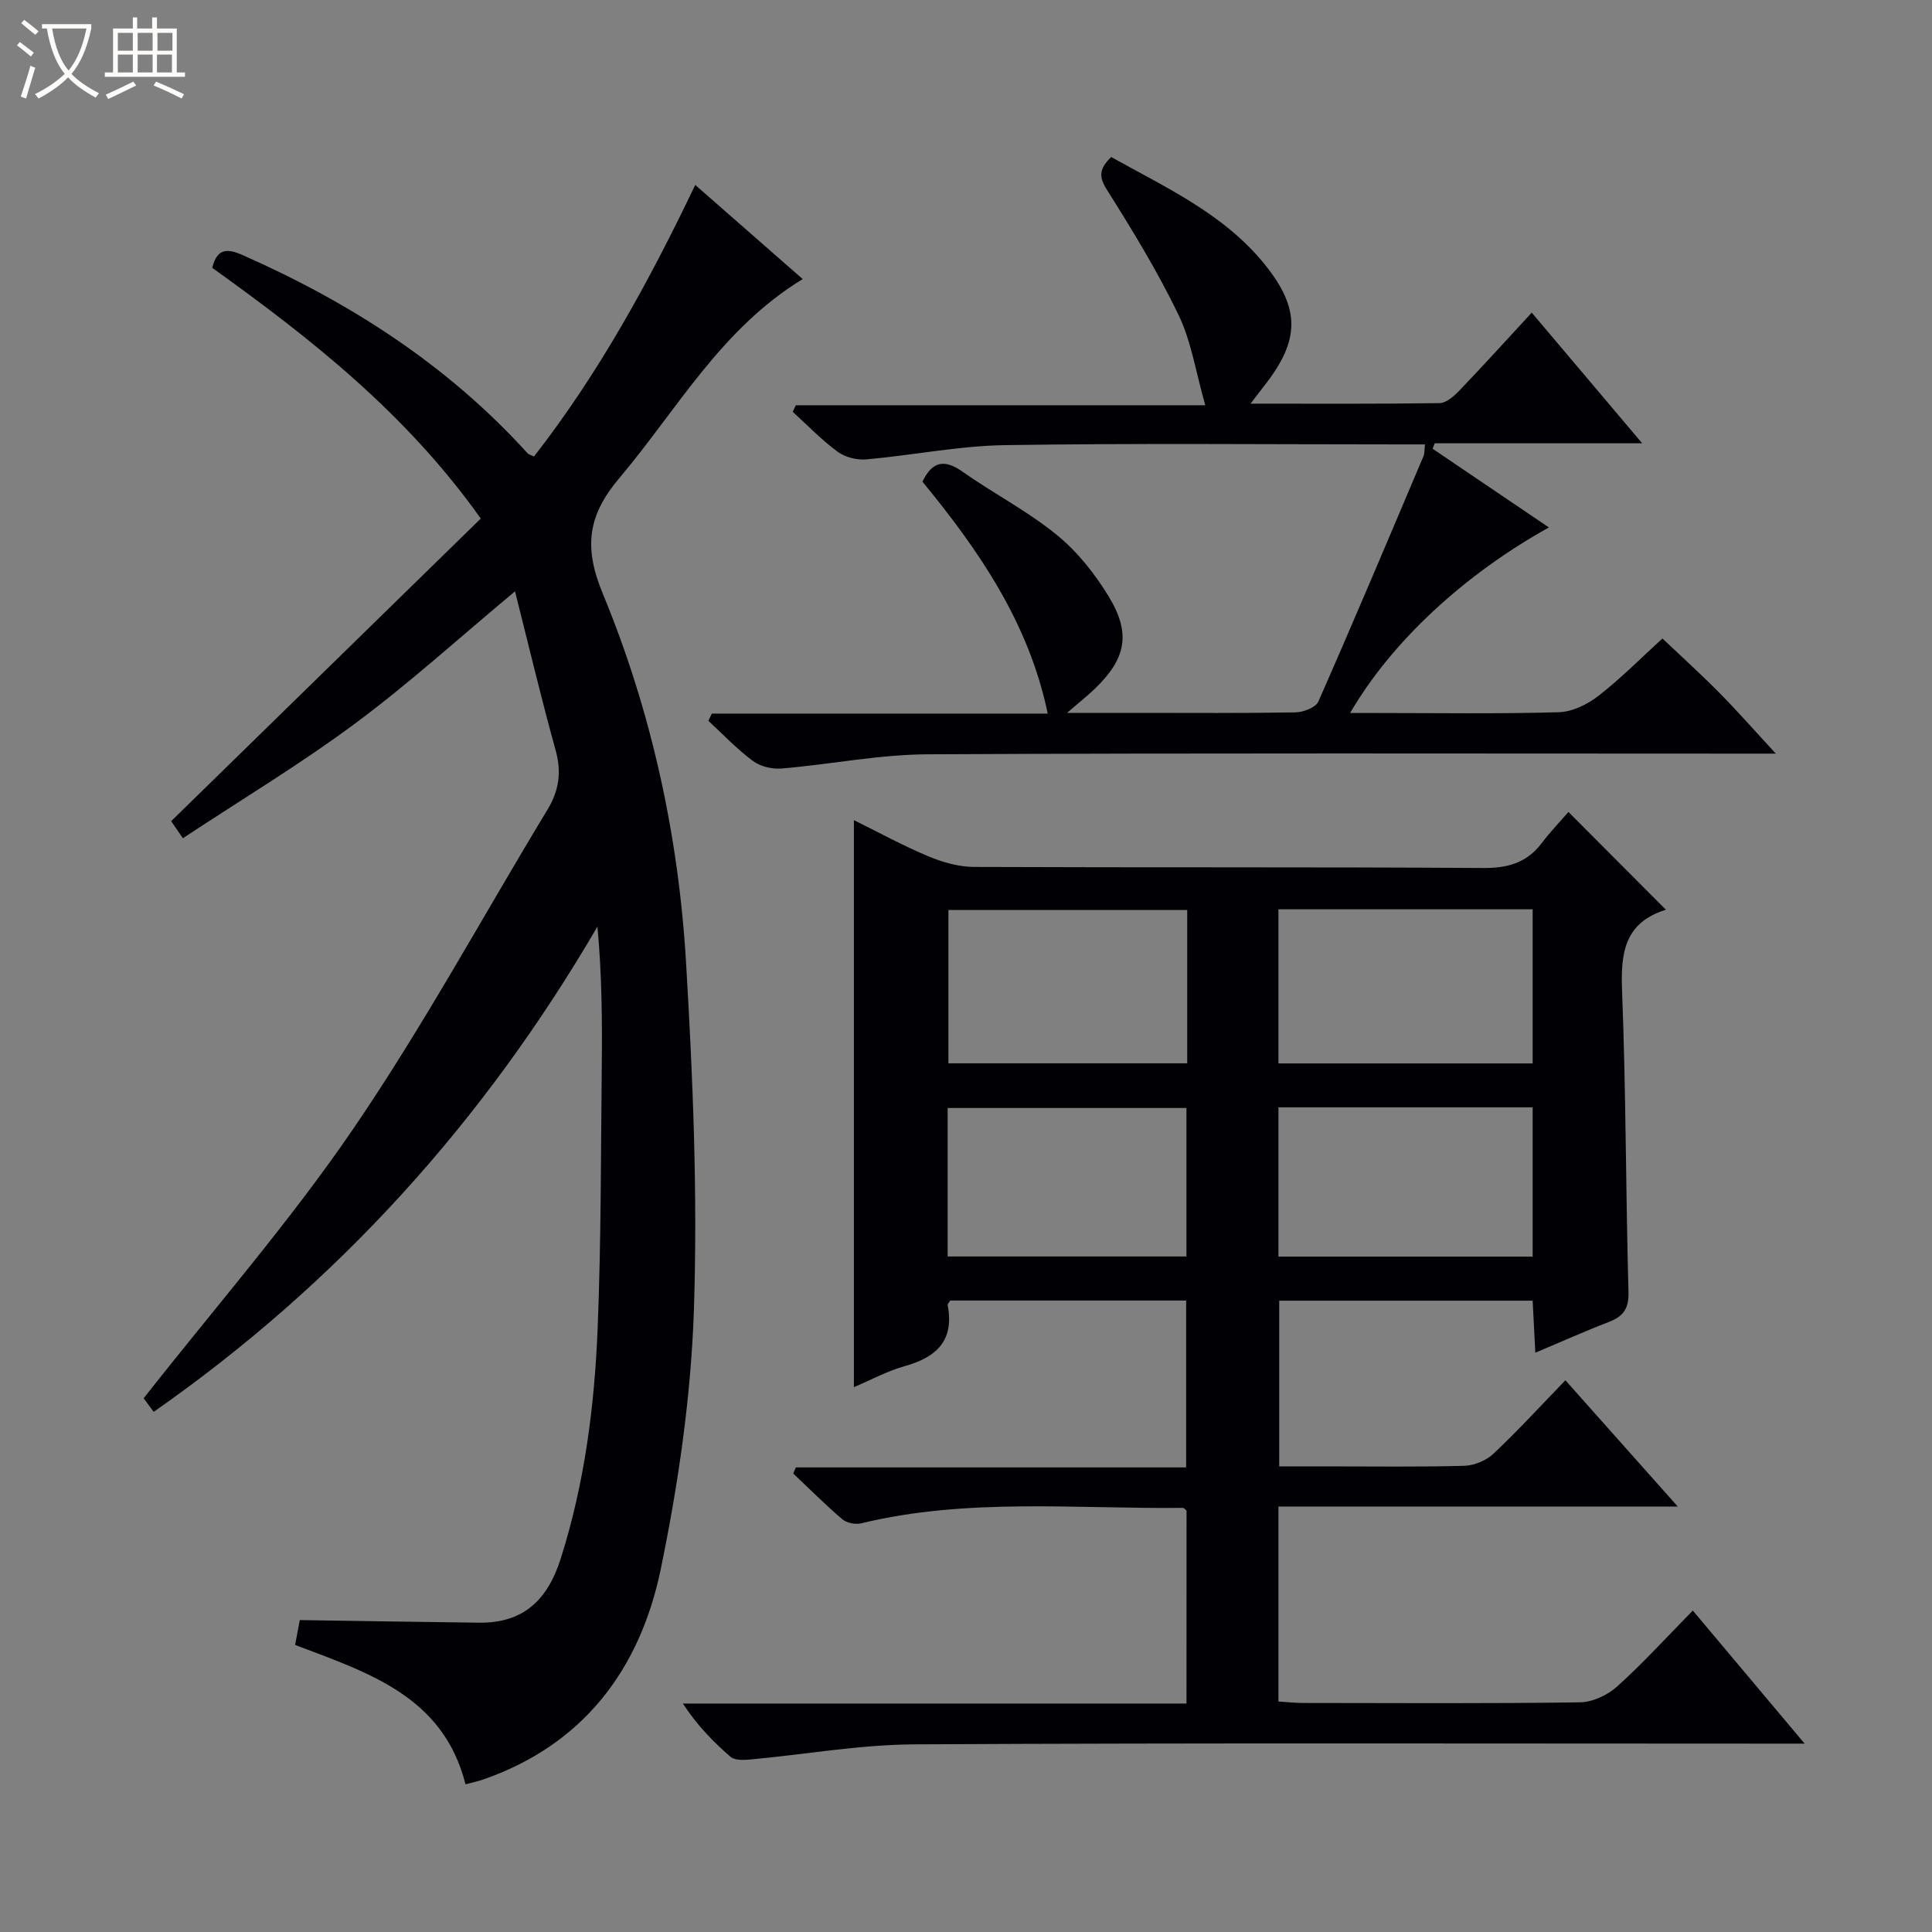
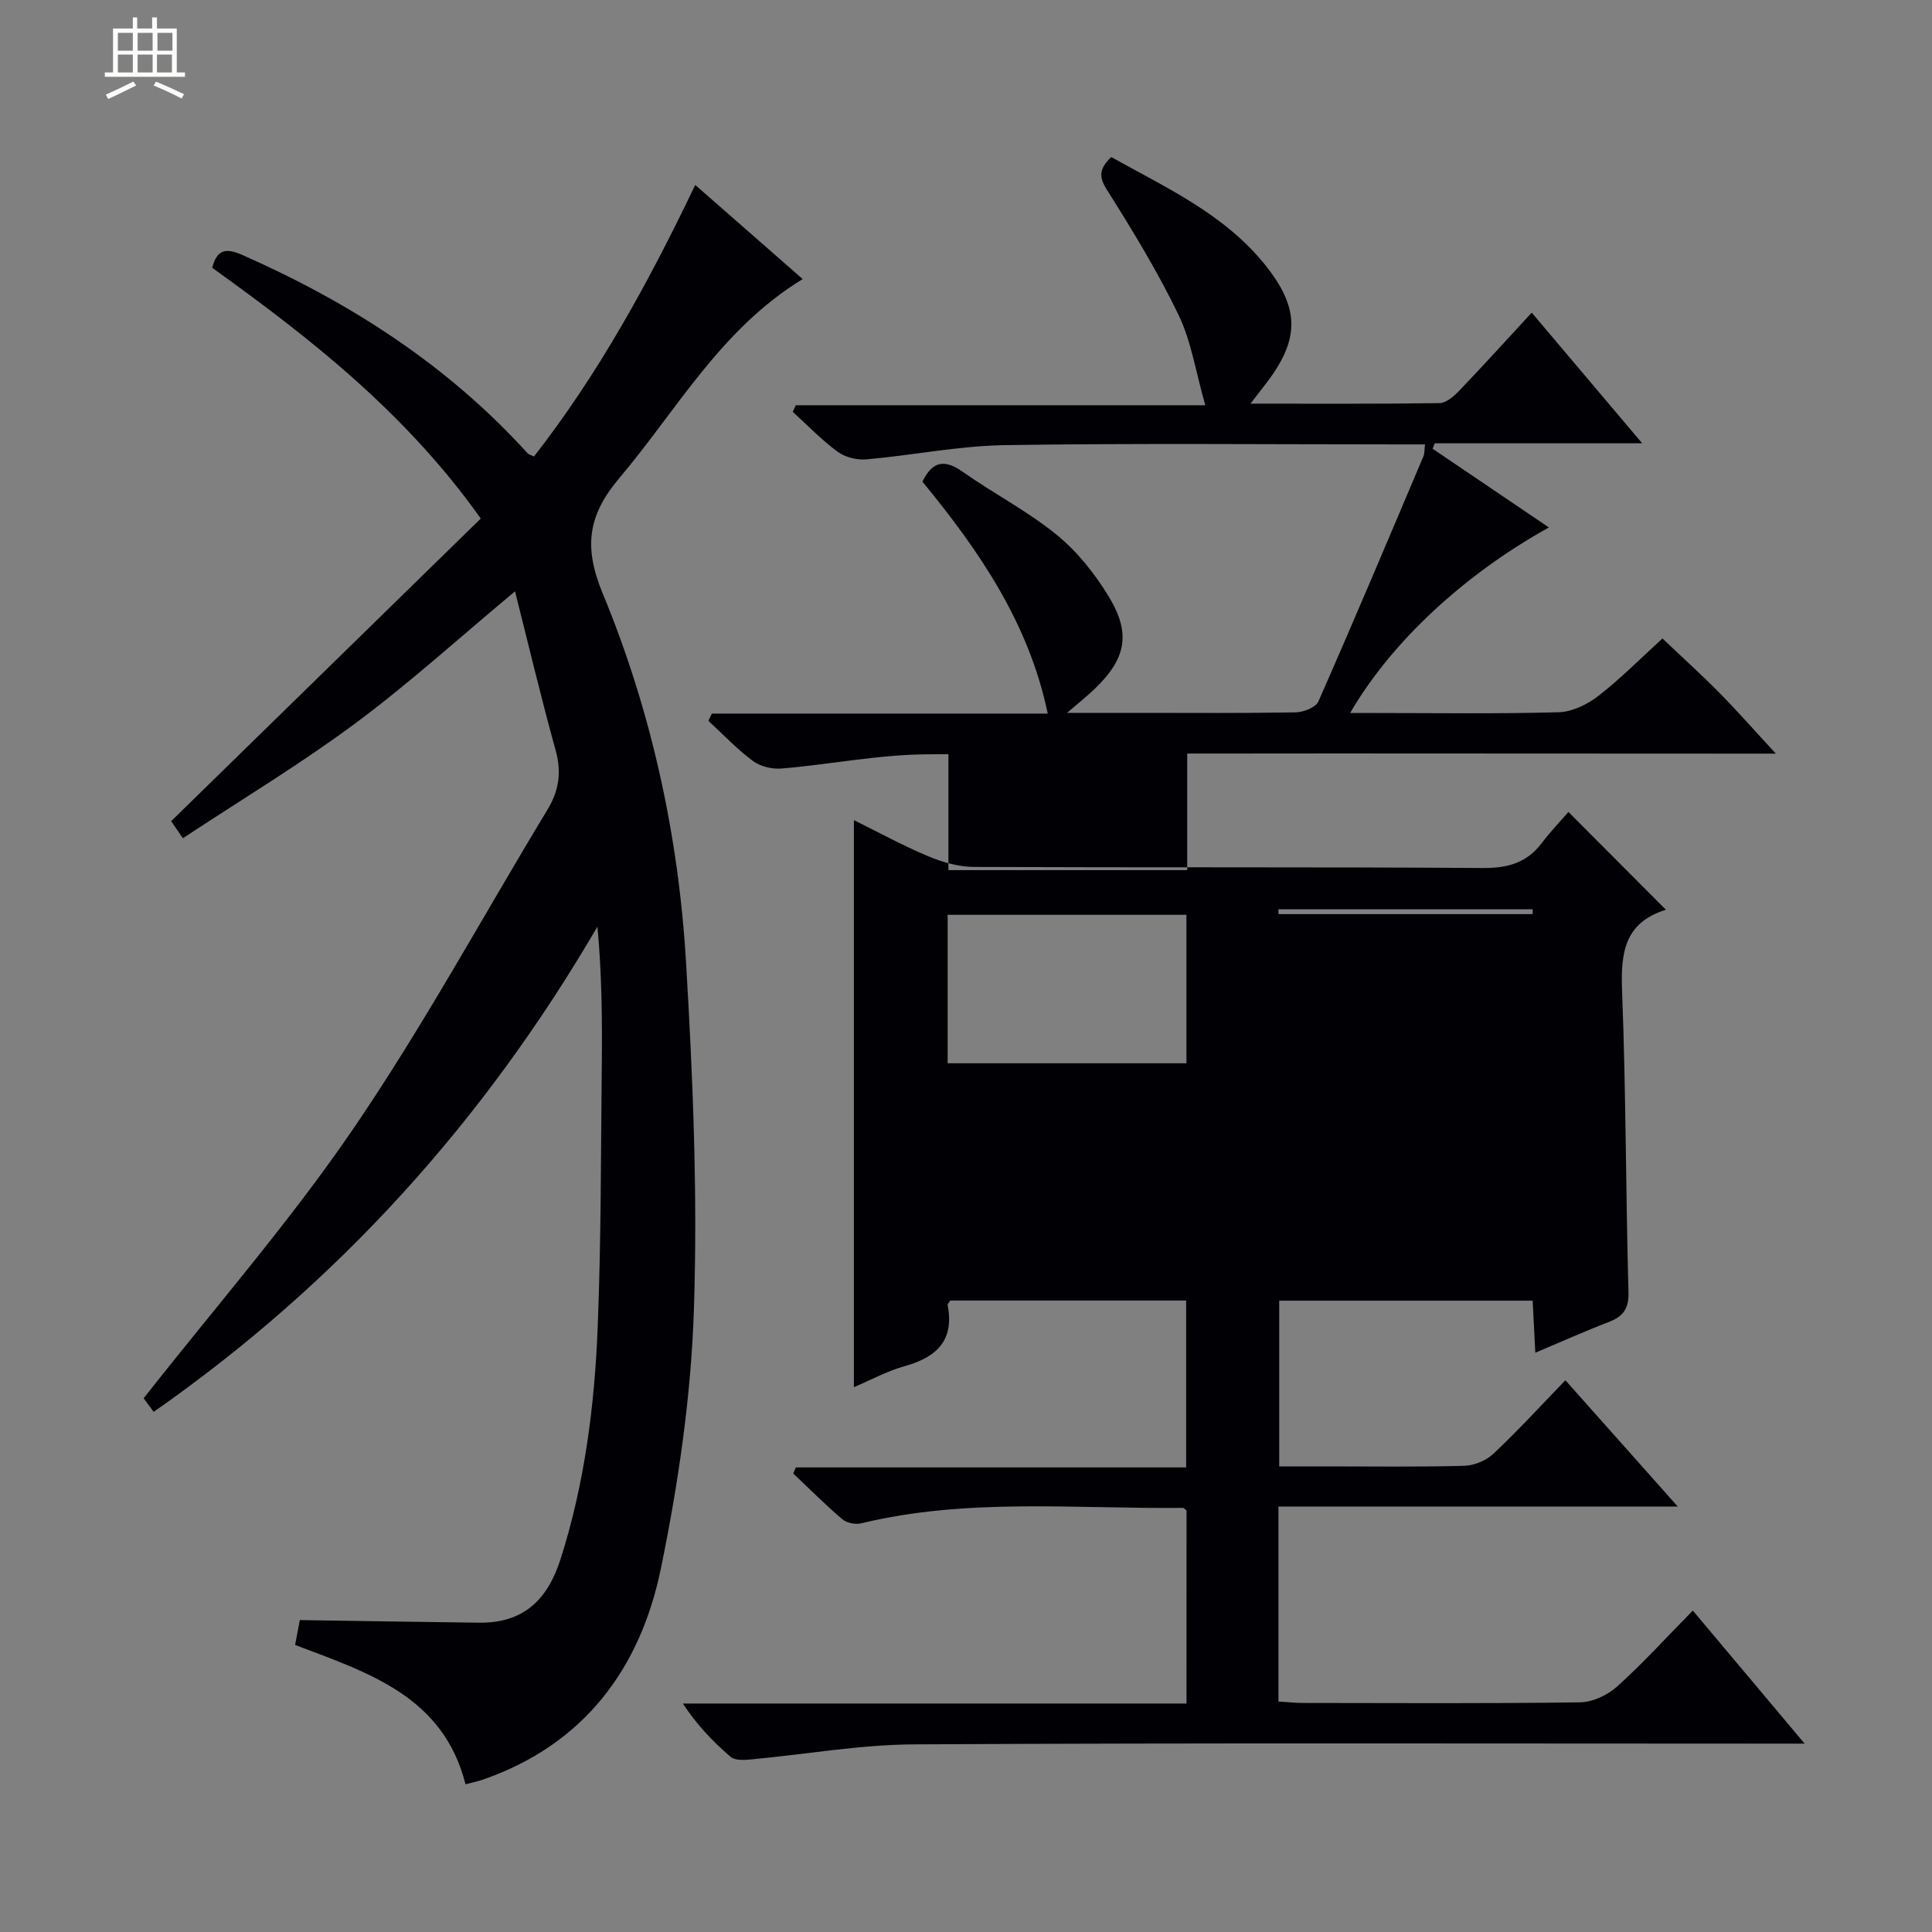
<svg xmlns="http://www.w3.org/2000/svg" enable-background="new 0 0 400 400" viewBox="0 0 400 400">
  <rect x="0" y="0" width="400" height="400" fill="#808080" stroke="none" />
-   <path d="m6.4 11.7c-1-.8-1.9-1.6-2.9-2.3l.6-.7c.9.7 1.9 1.4 2.9 2.2zm-2.1 8.3c.7-2.1 1.4-4.2 2-6.4.2.1.6.3 1 .4-.7 2.3-1.3 4.4-1.9 6.4zm3-12.8c-1.1-.9-2.1-1.7-2.9-2.4l.6-.7c1 .8 2 1.5 3 2.4zm1.4-1.3v-.9h10.2v.9c-.9 4.2-2.3 7.3-4.1 9.4 1.3 1.4 3.2 2.7 5.7 4-.2.2-.4.5-.7.9-2.5-1.4-4.4-2.7-5.7-4.2-1.4 1.5-3.5 3-6.1 4.4 0 0 0 0-.1-.1-.3-.4-.5-.7-.7-.8 2.7-1.3 4.7-2.8 6.2-4.2-1.8-2.2-3-5.3-3.7-9.4zm9.2 0h-7.1c.6 3.8 1.7 6.7 3.4 8.7 1.7-2.1 2.9-4.8 3.7-8.7z" fill="#fcfbfa" />
  <path d="m31.6 3.6h.9v2.3h4.1v9.1h1.7v.9h-16.6v-.9h1.7v-9.1h4.1v-2.3h.9v2.3h3.1v-2.3zm-4 13.3.6.8c-1.9.9-3.8 1.9-5.8 2.8-.2-.3-.3-.6-.5-.9 2-.9 3.9-1.8 5.7-2.7zm-3.2-10.1v3.7h3.1v-3.7zm0 4.5v3.7h3.1v-3.7zm4.1-4.5v3.7h3.1v-3.7zm0 4.5v3.7h3.1v-3.7zm9.1 9.1c-2.1-1.1-4.1-2-5.8-2.7l.5-.8c2.2.9 4.1 1.8 5.8 2.6zm-1.9-13.6h-3.1v3.7h3.1zm-3.2 4.5v3.7h3.1v-3.7z" fill="#fcfbfa" />
  <g fill="#010105">
-     <path d="m350.48 333.45c7.74 9.21 15.08 17.94 23.15 27.55-2.83 0-4.59 0-6.34 0-59.32 0-118.63-.17-177.95.15-11.39.06-22.77 2.11-34.16 3.15-1.31.12-3.08.16-3.93-.57-3.6-3.12-6.94-6.54-9.87-11.03h104.27c0-13.76 0-26.85.01-39.94-.25-.2-.5-.57-.76-.57-22.24.24-44.61-2.13-66.62 3.2-1.19.29-2.99-.08-3.91-.86-3.51-3-6.78-6.28-10.14-9.46.18-.42.37-.84.55-1.26h80.8c0-11.9 0-23.1 0-34.55-16.41 0-32.66 0-48.84 0-.24.41-.58.72-.54.95 1.42 7.31-2.28 10.79-8.88 12.63-3.62 1.01-7.01 2.87-10.53 4.36 0-39.2 0-78.11 0-117.4 5.02 2.48 10.08 5.25 15.37 7.47 2.96 1.24 6.3 2.2 9.47 2.22 35.16.15 70.31-.01 105.47.22 5.11.03 9.01-1.08 12.1-5.16 1.8-2.37 3.88-4.54 5.53-6.44 7.07 7.09 13.5 13.54 20.1 20.16.22-.41.12.07-.1.14-8.4 2.69-9.2 8.89-8.9 16.67.81 20.79.76 41.61 1.33 62.41.1 3.49-1.09 5.06-4.09 6.22-4.94 1.9-9.77 4.07-15.2 6.36-.19-3.78-.37-7.15-.55-10.78-17.51 0-34.77 0-52.47 0v34.31h9.82c9.5 0 19 .14 28.49-.12 2.06-.06 4.53-1.08 6.03-2.49 5.07-4.78 9.8-9.94 14.91-15.22 7.85 8.82 15.21 17.09 23.26 26.14-28.06 0-55.23 0-82.67 0v40.37c1.73.11 3.33.29 4.93.3 19.16.02 38.32.14 57.48-.13 2.62-.04 5.72-1.48 7.7-3.27 5.32-4.78 10.14-10.1 15.68-15.73zm-85.79-113.28h52.63c0-10.83 0-21.24 0-31.91-17.63 0-34.99 0-52.63 0zm0 40h52.63c0-10.5 0-20.58 0-30.91-17.63 0-34.99 0-52.63 0zm-18.89-71.77c-16.8 0-33.15 0-49.44 0v31.75h49.44c0-10.75 0-21.05 0-31.75zm-49.6 71.74h49.44c0-10.54 0-20.62 0-30.74-16.64 0-32.99 0-49.44 0z" />
+     <path d="m350.48 333.45c7.74 9.21 15.08 17.94 23.15 27.55-2.83 0-4.59 0-6.34 0-59.32 0-118.63-.17-177.95.15-11.39.06-22.77 2.11-34.16 3.15-1.31.12-3.08.16-3.93-.57-3.6-3.12-6.94-6.54-9.87-11.03h104.27c0-13.76 0-26.85.01-39.94-.25-.2-.5-.57-.76-.57-22.24.24-44.61-2.13-66.62 3.2-1.19.29-2.99-.08-3.91-.86-3.51-3-6.78-6.28-10.14-9.46.18-.42.37-.84.55-1.26h80.8c0-11.9 0-23.1 0-34.55-16.41 0-32.66 0-48.84 0-.24.41-.58.72-.54.95 1.42 7.31-2.28 10.79-8.88 12.63-3.62 1.01-7.01 2.87-10.53 4.36 0-39.2 0-78.11 0-117.4 5.02 2.48 10.08 5.25 15.37 7.47 2.96 1.24 6.3 2.2 9.47 2.22 35.16.15 70.31-.01 105.47.22 5.11.03 9.01-1.08 12.1-5.16 1.8-2.37 3.88-4.54 5.53-6.44 7.07 7.09 13.5 13.54 20.1 20.16.22-.41.12.07-.1.14-8.4 2.69-9.2 8.89-8.9 16.67.81 20.79.76 41.61 1.33 62.41.1 3.49-1.09 5.06-4.09 6.22-4.94 1.9-9.77 4.07-15.2 6.36-.19-3.78-.37-7.15-.55-10.78-17.51 0-34.77 0-52.47 0v34.31h9.82c9.5 0 19 .14 28.49-.12 2.06-.06 4.53-1.08 6.03-2.49 5.07-4.78 9.8-9.94 14.91-15.22 7.85 8.82 15.21 17.09 23.26 26.14-28.06 0-55.23 0-82.67 0v40.37c1.73.11 3.33.29 4.93.3 19.16.02 38.32.14 57.48-.13 2.62-.04 5.72-1.48 7.7-3.27 5.32-4.78 10.14-10.1 15.68-15.73zm-85.79-113.28h52.63c0-10.83 0-21.24 0-31.91-17.63 0-34.99 0-52.63 0zh52.63c0-10.5 0-20.58 0-30.91-17.63 0-34.99 0-52.63 0zm-18.89-71.77c-16.8 0-33.15 0-49.44 0v31.75h49.44c0-10.75 0-21.05 0-31.75zm-49.6 71.74h49.44c0-10.54 0-20.62 0-30.74-16.64 0-32.99 0-49.44 0z" />
    <path d="m37.86 173.55c-1.29-1.88-2.03-2.98-2.42-3.54 21.38-20.89 42.64-41.67 64.1-62.65-15.55-21.89-35.26-37.32-55.6-51.91 1.01-4.02 3.03-4.08 6.31-2.63 22.33 9.87 42.47 22.81 58.98 41.03.21.23.58.3 1.32.67 13.35-17.12 23.76-36.09 33.39-56.23 7.66 6.71 14.83 12.99 22.25 19.49-16.96 10.34-26.01 27.07-37.97 41.21-6.47 7.66-7.44 14.21-3.44 23.87 10.08 24.35 15.7 50.1 17.26 76.41 1.42 23.9 2.41 47.93 1.63 71.83-.59 17.98-3.22 36.08-6.86 53.73-4.27 20.68-15.94 36.39-36.86 43.63-1.08.37-2.21.6-3.57.96-4.61-18.22-20.04-23.07-35.28-28.85.38-2.03.79-4.21.97-5.15 12.7.19 24.91.39 37.12.54 9.13.11 14.16-4.66 16.88-13.2 4.99-15.67 7.04-31.79 7.68-48.07.71-17.96.65-35.94.84-53.92.1-9.56.02-19.13-.9-28.92-23.49 40.27-53.69 73.77-91.87 100.46-1.03-1.39-1.88-2.54-2.08-2.81 14.74-18.77 30.24-36.51 43.43-55.84 14.5-21.25 26.82-43.98 40.17-66.01 2.39-3.94 2.96-7.77 1.7-12.3-3-10.82-5.59-21.75-8.41-32.92-11.45 9.54-21.87 19.02-33.13 27.38-11.34 8.41-23.48 15.71-35.64 23.74z" />
    <path d="m147.38 147.74h69.54c-3.93-18.89-14.33-33.87-25.94-48.02 2.1-4.34 4.63-4.65 8.35-2.03 6.39 4.5 13.43 8.13 19.45 13.04 4.27 3.47 7.92 8.08 10.8 12.82 4.66 7.69 3.51 12.9-2.97 19.11-1.52 1.45-3.17 2.76-5.69 4.93h14.8c10.83 0 21.66.09 32.49-.1 1.64-.03 4.19-1.01 4.74-2.24 7.43-16.86 14.58-33.84 21.77-50.81.24-.58.17-1.28.31-2.43-1.81 0-3.42 0-5.03 0-27.32 0-54.65-.27-81.97.15-9.57.15-19.1 2.11-28.67 2.95-1.95.17-4.39-.44-5.95-1.59-3.32-2.44-6.21-5.47-9.28-8.25.21-.46.42-.92.63-1.37h84.78c-1.98-6.94-2.9-13.24-5.54-18.71-4.31-8.93-9.51-17.47-14.81-25.87-1.71-2.71-1.67-4.31.87-6.81 11.27 6.3 23.31 11.74 31.78 22.22 7.48 9.25 7.25 15.79-.05 25.09-.78.99-1.53 2-2.88 3.75 13.61 0 26.38.08 39.14-.11 1.36-.02 2.93-1.39 4.01-2.51 4.94-5.15 9.73-10.44 15.07-16.22 7.61 9 14.93 17.66 22.87 27.05-14.9 0-28.93 0-42.95 0-.15.37-.3.74-.45 1.12 7.96 5.39 15.93 10.78 24.08 16.3-17.63 9.81-32.63 23.74-41.15 38.42h5.2c12.66 0 25.33.2 37.98-.16 2.8-.08 5.95-1.61 8.22-3.38 4.71-3.67 8.93-7.95 13.26-11.89 3.99 3.79 8.01 7.42 11.81 11.27 3.72 3.76 7.21 7.75 11.67 12.57-2.77 0-4.48 0-6.2 0-56.48 0-112.96-.15-169.43.14-10.06.05-20.11 2.09-30.18 2.94-1.95.17-4.4-.39-5.94-1.53-3.32-2.46-6.2-5.52-9.26-8.34.25-.51.48-1 .72-1.5z" />
  </g>
</svg>